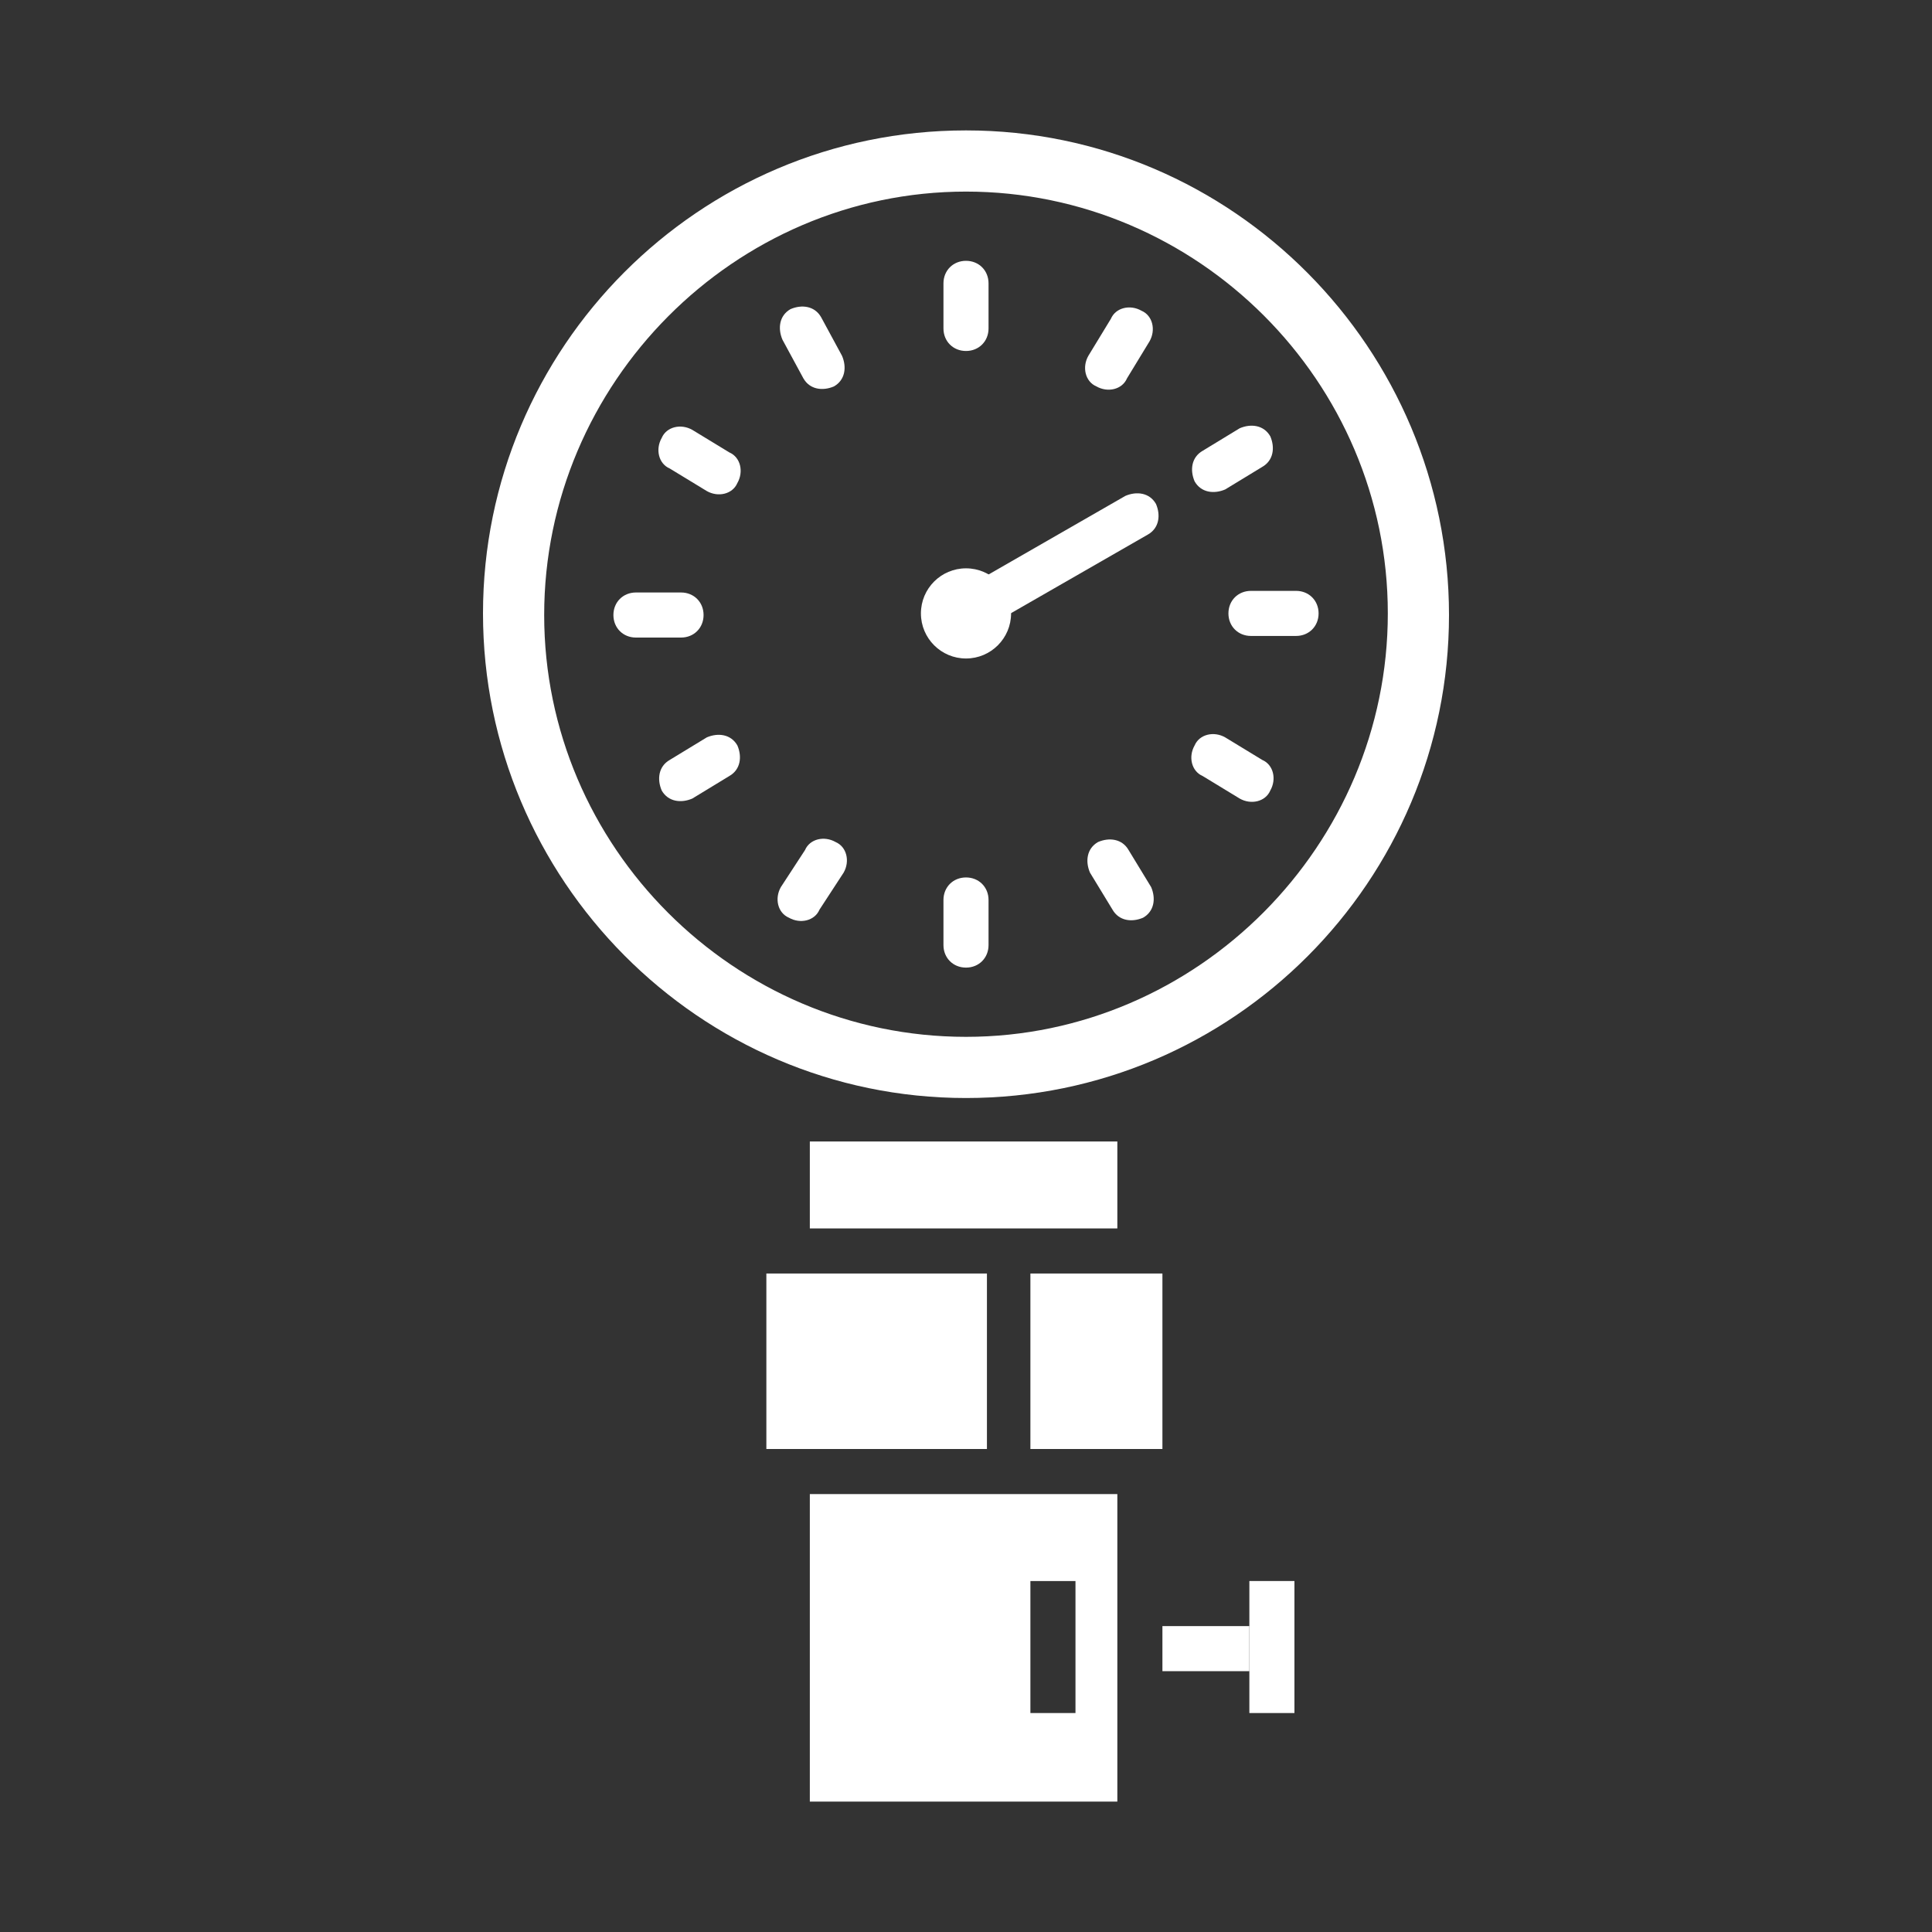
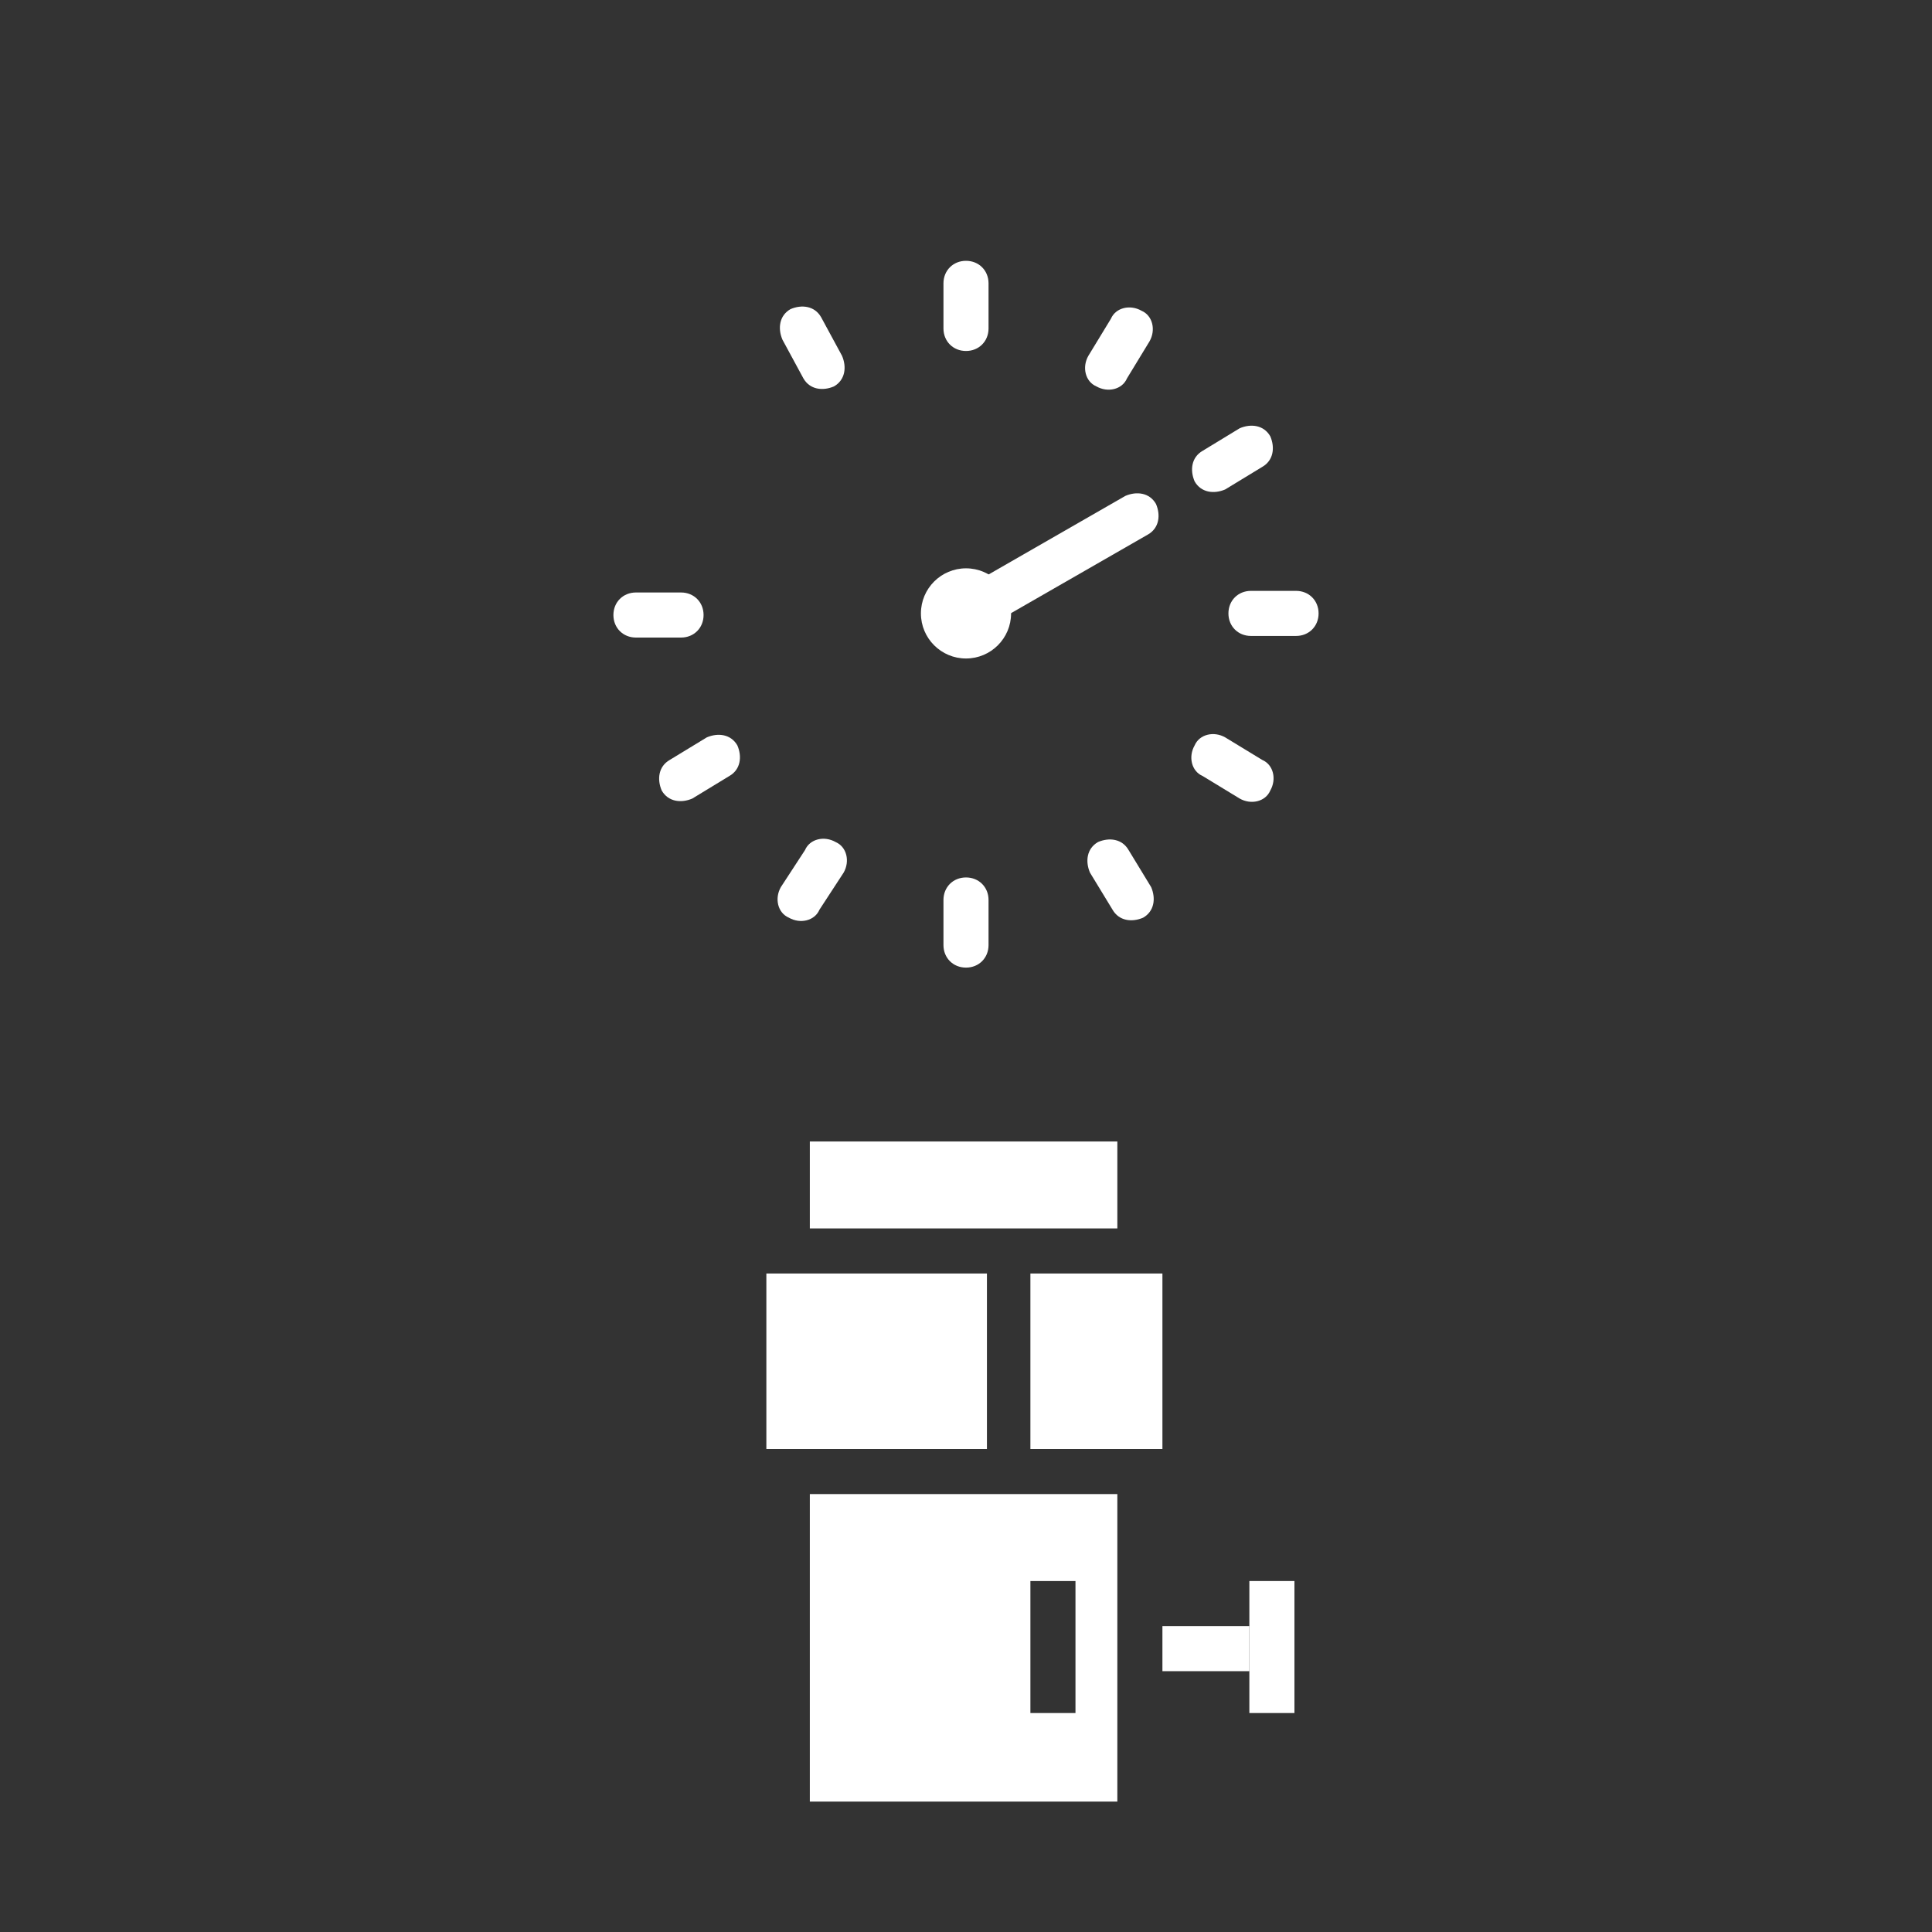
<svg xmlns="http://www.w3.org/2000/svg" version="1.1" id="Ebene_1" x="0px" y="0px" width="120px" height="120px" viewBox="0 0 120 120" style="enable-background:new 0 0 120 120;" xml:space="preserve">
  <rect x="0" y="0" width="120" height="120" fill="#333333" stroke="none" />
  <style type="text/css">
	.st0{fill:#FFFFFF;}
</style>
-   <path class="st0" d="M60,8.1c-16.6,0-30,13.5-30,30s13.4,30.1,30,30.1s30-13.5,30-30S76.6,8.1,60,8.1z M60,64.4  c-14.4,0-26.2-11.8-26.2-26.2S45.6,11.9,60,11.9s26.2,11.8,26.2,26.2S74.4,64.4,60,64.4z" />
  <circle class="st0" cx="60" cy="38.1" r="2.8" />
  <path class="st0" d="M61.4,20.4c0,0.8-0.6,1.4-1.4,1.4l0,0c-0.8,0-1.4-0.6-1.4-1.4v-2.8c0-0.8,0.6-1.4,1.4-1.4l0,0  c0.8,0,1.4,0.6,1.4,1.4V20.4z" />
  <path class="st0" d="M61.9,38.6c-0.7,0.3-1.5,0.2-1.9-0.5l0,0c-0.3-0.7-0.2-1.5,0.5-1.9l9.4-5.4c0.7-0.3,1.5-0.2,1.9,0.5l0,0  c0.3,0.7,0.2,1.5-0.5,1.9L61.9,38.6z" />
  <path class="st0" d="M52.3,22.1c0.3,0.7,0.2,1.5-0.5,1.9l0,0c-0.7,0.3-1.5,0.2-1.9-0.5l-1.3-2.4c-0.3-0.7-0.2-1.5,0.5-1.9l0,0  c0.7-0.3,1.5-0.2,1.9,0.5L52.3,22.1z" />
-   <path class="st0" d="M45.3,28.1c0.7,0.3,0.9,1.2,0.5,1.9l0,0c-0.3,0.7-1.2,0.9-1.9,0.5l-2.3-1.4c-0.7-0.3-0.9-1.2-0.5-1.9l0,0  c0.3-0.7,1.2-0.9,1.9-0.5L45.3,28.1z" />
  <path class="st0" d="M42.3,36.8c0.8,0,1.4,0.6,1.4,1.4l0,0c0,0.8-0.6,1.4-1.4,1.4h-2.8c-0.8,0-1.4-0.6-1.4-1.4l0,0  c0-0.8,0.6-1.4,1.4-1.4H42.3z" />
  <path class="st0" d="M43.9,45.8c0.7-0.3,1.5-0.2,1.9,0.5l0,0c0.3,0.7,0.2,1.5-0.5,1.9L43,49.6c-0.7,0.3-1.5,0.2-1.9-0.5l0,0  c-0.3-0.7-0.2-1.5,0.5-1.9L43.9,45.8z" />
  <path class="st0" d="M50,52.8c0.3-0.7,1.2-0.9,1.9-0.5l0,0c0.7,0.3,0.9,1.2,0.5,1.9l-1.5,2.3c-0.3,0.7-1.2,0.9-1.9,0.5l0,0  c-0.7-0.3-0.9-1.2-0.5-1.9L50,52.8z" />
  <path class="st0" d="M58.6,55.9c0-0.8,0.6-1.4,1.4-1.4l0,0c0.8,0,1.4,0.6,1.4,1.4v2.8c0,0.8-0.6,1.4-1.4,1.4l0,0  c-0.8,0-1.4-0.6-1.4-1.4V55.9z" />
  <path class="st0" d="M67.7,54.2c-0.3-0.7-0.2-1.5,0.5-1.9l0,0c0.7-0.3,1.5-0.2,1.9,0.5l1.4,2.3c0.3,0.7,0.2,1.5-0.5,1.9l0,0  c-0.7,0.3-1.5,0.2-1.9-0.5L67.7,54.2z" />
  <path class="st0" d="M74.7,48.2c-0.7-0.3-0.9-1.2-0.5-1.9l0,0c0.3-0.7,1.2-0.9,1.9-0.5l2.3,1.4c0.7,0.3,0.9,1.2,0.5,1.9l0,0  c-0.3,0.7-1.2,0.9-1.9,0.5L74.7,48.2z" />
  <path class="st0" d="M77.7,39.5c-0.8,0-1.4-0.6-1.4-1.4l0,0c0-0.8,0.6-1.4,1.4-1.4h2.8c0.8,0,1.4,0.6,1.4,1.4l0,0  c0,0.8-0.6,1.4-1.4,1.4H77.7z" />
  <path class="st0" d="M76.1,30.4c-0.7,0.3-1.5,0.2-1.9-0.5l0,0c-0.3-0.7-0.2-1.5,0.5-1.9l2.3-1.4c0.7-0.3,1.5-0.2,1.9,0.5l0,0  c0.3,0.7,0.2,1.5-0.5,1.9L76.1,30.4z" />
-   <path class="st0" d="M70,23.5c-0.3,0.7-1.2,0.9-1.9,0.5l0,0c-0.7-0.3-0.9-1.2-0.5-1.9l1.4-2.3c0.3-0.7,1.2-0.9,1.9-0.5l0,0  c0.7,0.3,0.9,1.2,0.5,1.9L70,23.5z" />
+   <path class="st0" d="M70,23.5c-0.3,0.7-1.2,0.9-1.9,0.5l0,0c-0.7-0.3-0.9-1.2-0.5-1.9l1.4-2.3c0.3-0.7,1.2-0.9,1.9-0.5l0,0  c0.7,0.3,0.9,1.2,0.5,1.9z" />
  <g>
    <rect x="50.3" y="70.9" class="st0" width="19.1" height="5.4" />
    <rect x="47.6" y="79.1" class="st0" width="13.7" height="10.9" />
    <rect x="64" y="79.1" class="st0" width="8.2" height="10.9" />
    <rect x="72.2" y="101" class="st0" width="5.4" height="2.8" />
    <rect x="77.6" y="98.2" class="st0" width="2.8" height="8.2" />
    <path class="st0" d="M50.3,92.8v19.1h19.1V92.8H50.3z M66.7,106.4H64v-8.2h2.8v8.2H66.7z" />
  </g>
</svg>